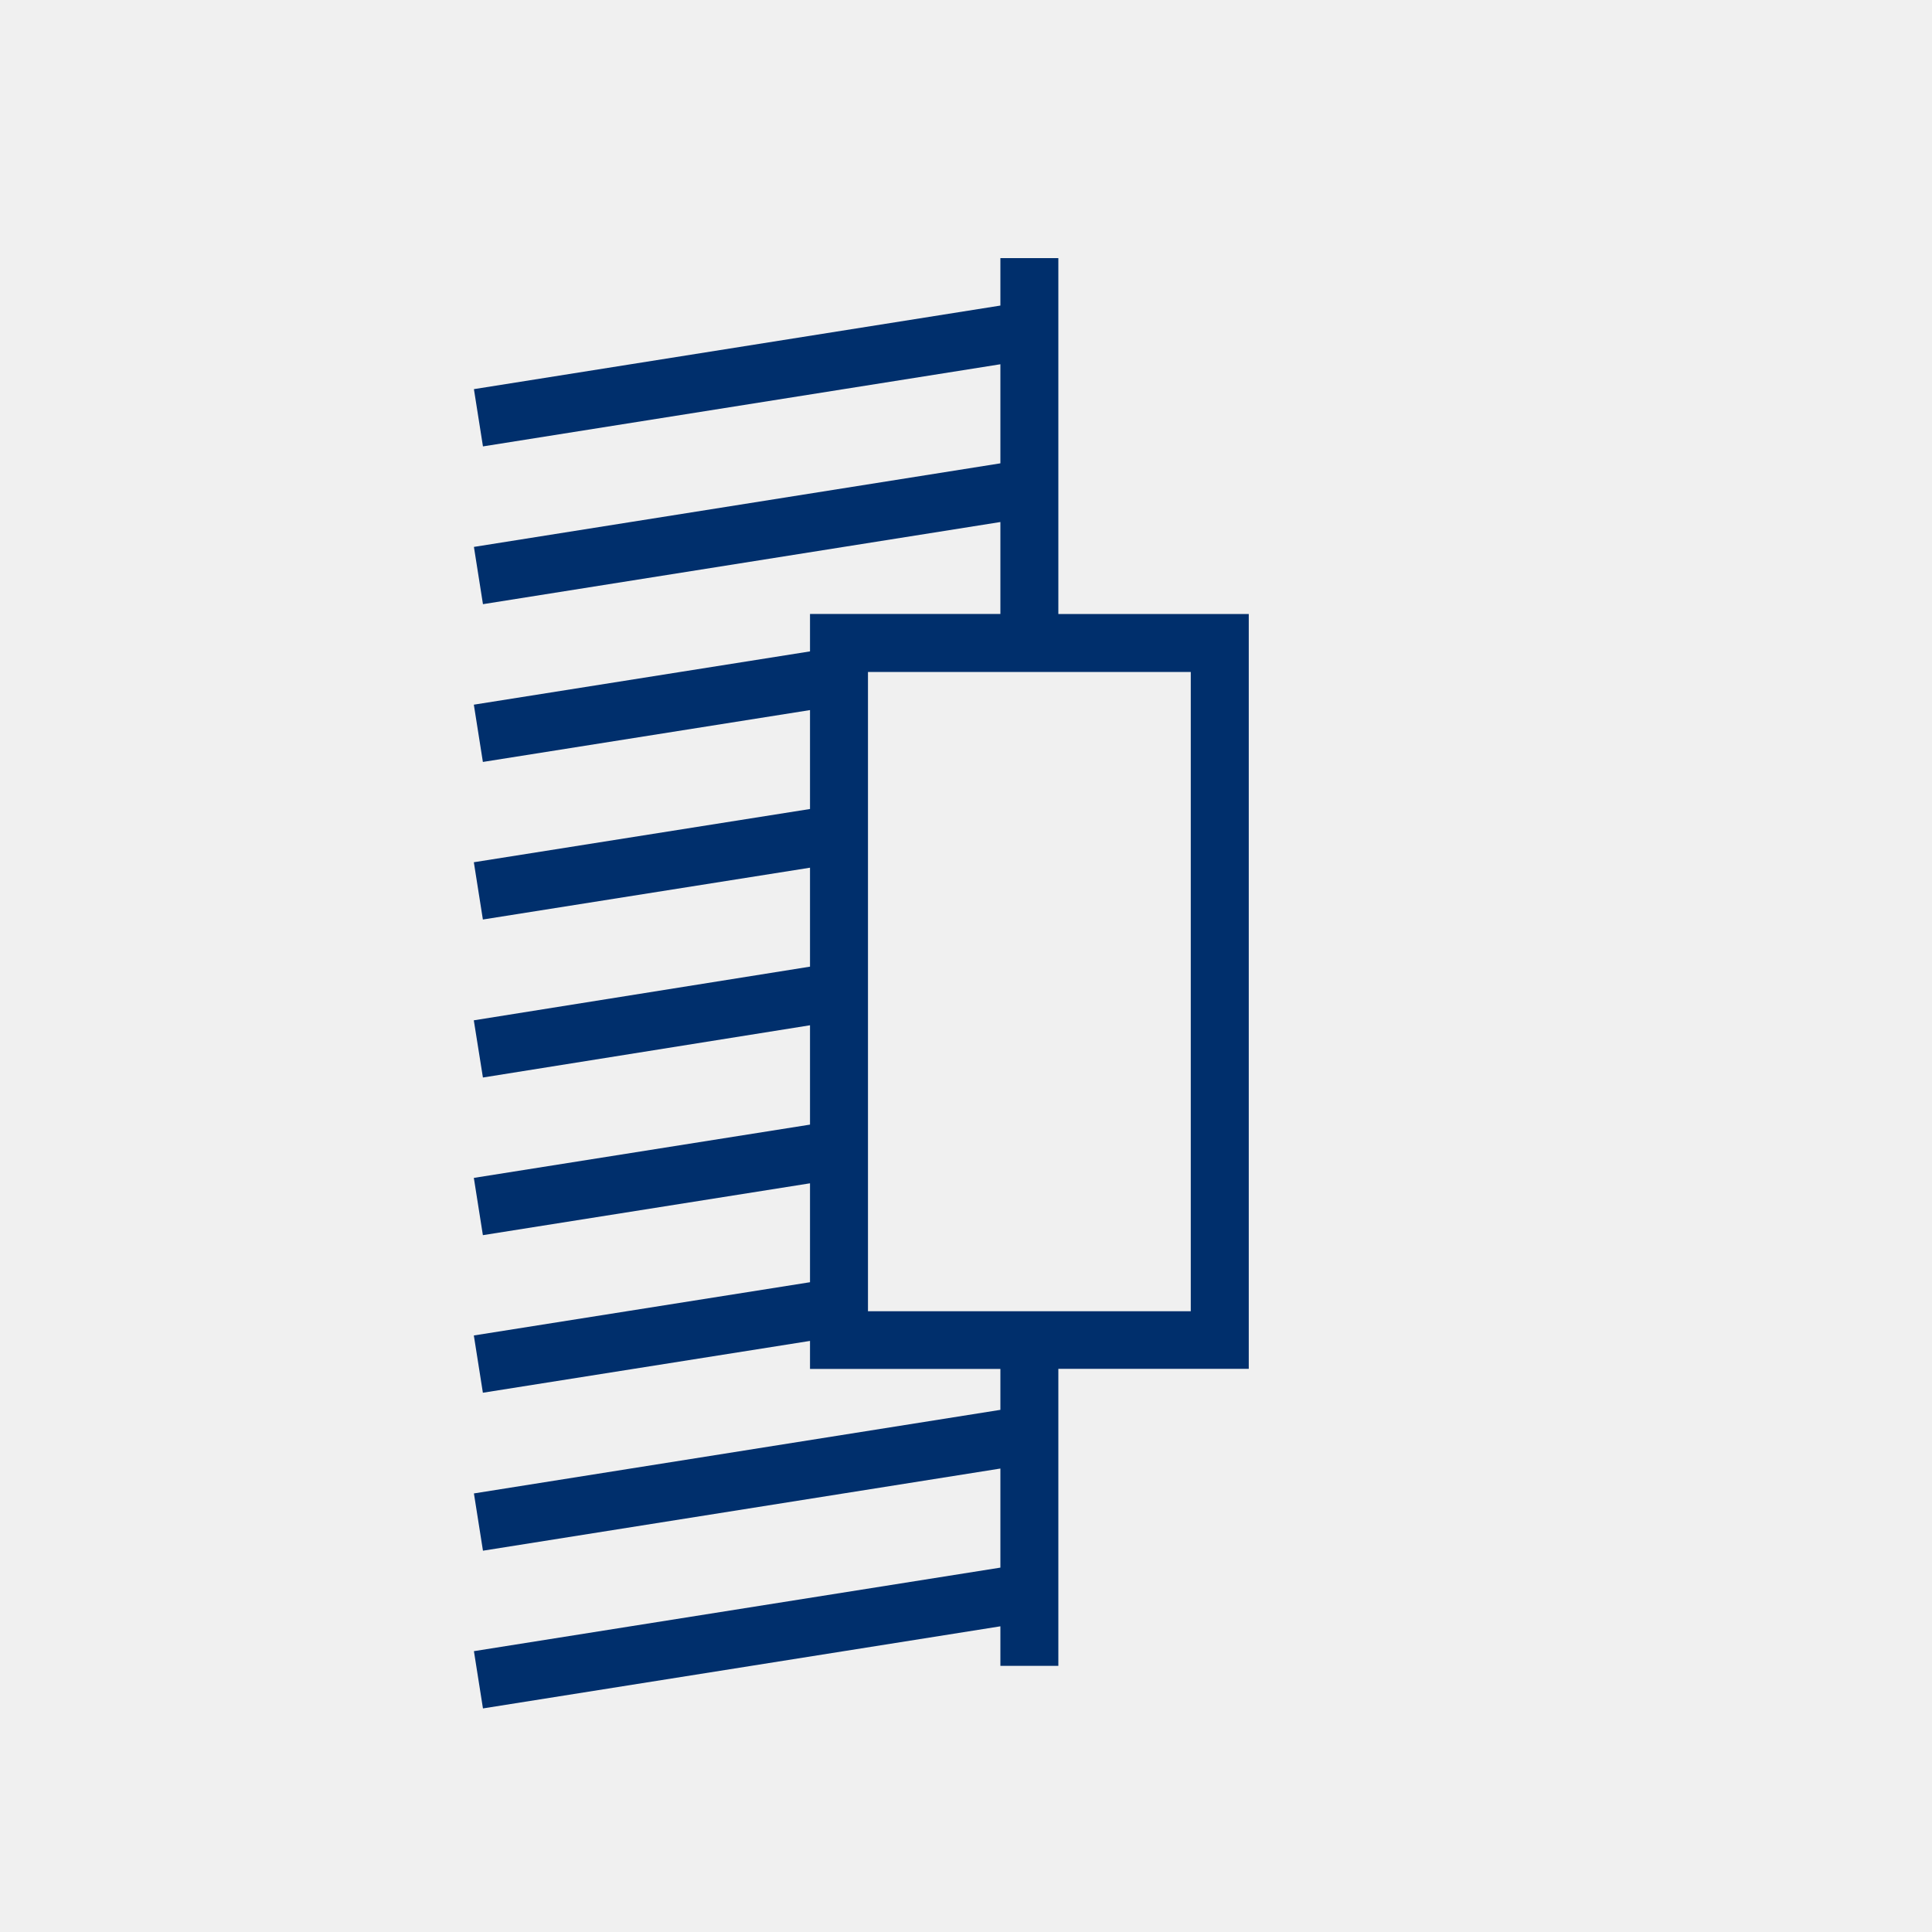
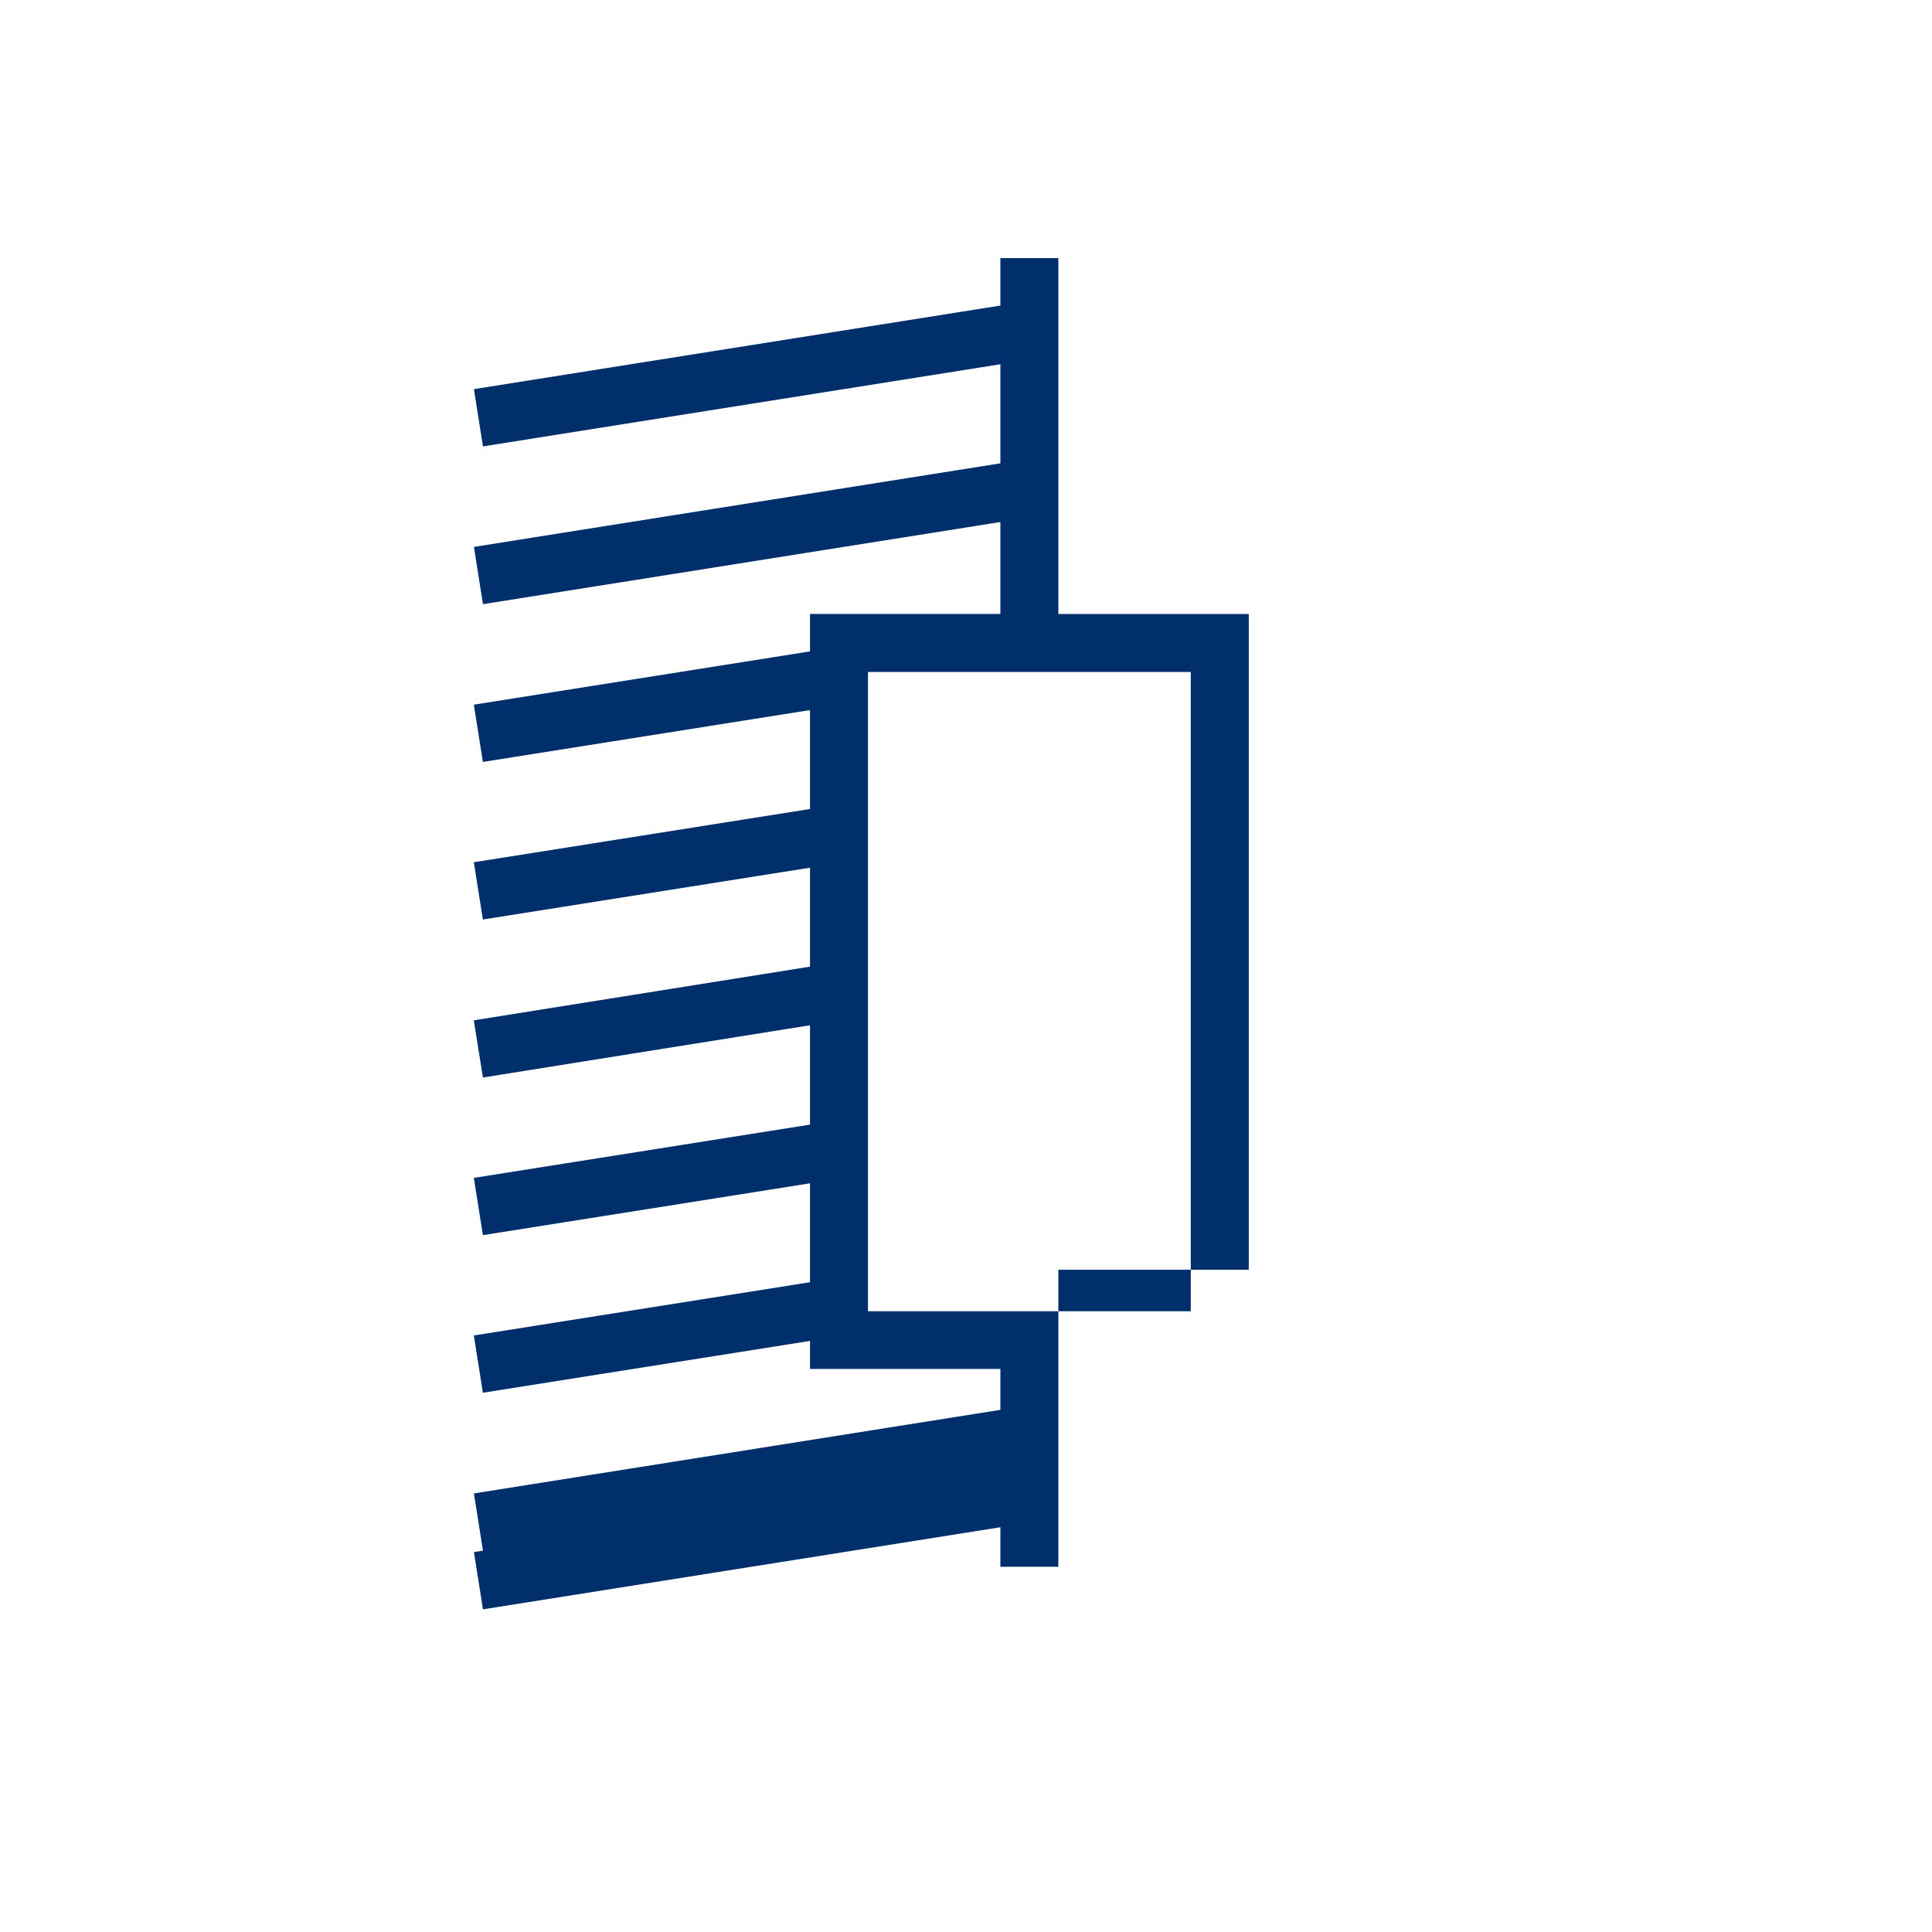
<svg xmlns="http://www.w3.org/2000/svg" width="50" height="50" viewBox="0 0 50 50">
  <defs>
    <style>.c{fill:#002f6c;}.c,.d{stroke-width:0px;}.d{fill:#f0f0f0;}</style>
  </defs>
  <g id="a">
-     <rect class="d" width="50" height="50" />
-   </g>
+     </g>
  <g id="b">
-     <path class="c" d="M27.39,6.68h-1.5v1.228l-13.625,2.163.234,1.482,13.391-2.126v2.564l-13.625,2.163.234,1.482,13.391-2.126v2.379h-4.927v.969l-8.7,1.379.234,1.482,8.466-1.342v2.56l-8.7,1.378.234,1.482,8.466-1.341v2.561l-8.701,1.389.236,1.48,8.465-1.352v2.571l-8.7,1.379.234,1.482,8.466-1.342v2.56l-8.7,1.378.234,1.482,8.466-1.341v.725h4.927v1.059l-13.625,2.163.234,1.482,13.391-2.126v2.564l-13.625,2.162.234,1.482,13.391-2.125v1.023h1.5v-7.686h4.928V15.891h-4.928V6.68ZM30.817,33.935h-8.354v-16.544h8.354v16.544Z" />
+     <path class="c" d="M27.39,6.68h-1.5v1.228l-13.625,2.163.234,1.482,13.391-2.126v2.564l-13.625,2.163.234,1.482,13.391-2.126v2.379h-4.927v.969l-8.7,1.379.234,1.482,8.466-1.342v2.56l-8.7,1.378.234,1.482,8.466-1.341v2.561l-8.701,1.389.236,1.48,8.465-1.352v2.571l-8.7,1.379.234,1.482,8.466-1.342v2.56l-8.7,1.378.234,1.482,8.466-1.341v.725h4.927v1.059l-13.625,2.163.234,1.482,13.391-2.126l-13.625,2.162.234,1.482,13.391-2.125v1.023h1.5v-7.686h4.928V15.891h-4.928V6.68ZM30.817,33.935h-8.354v-16.544h8.354v16.544Z" />
  </g>
</svg>